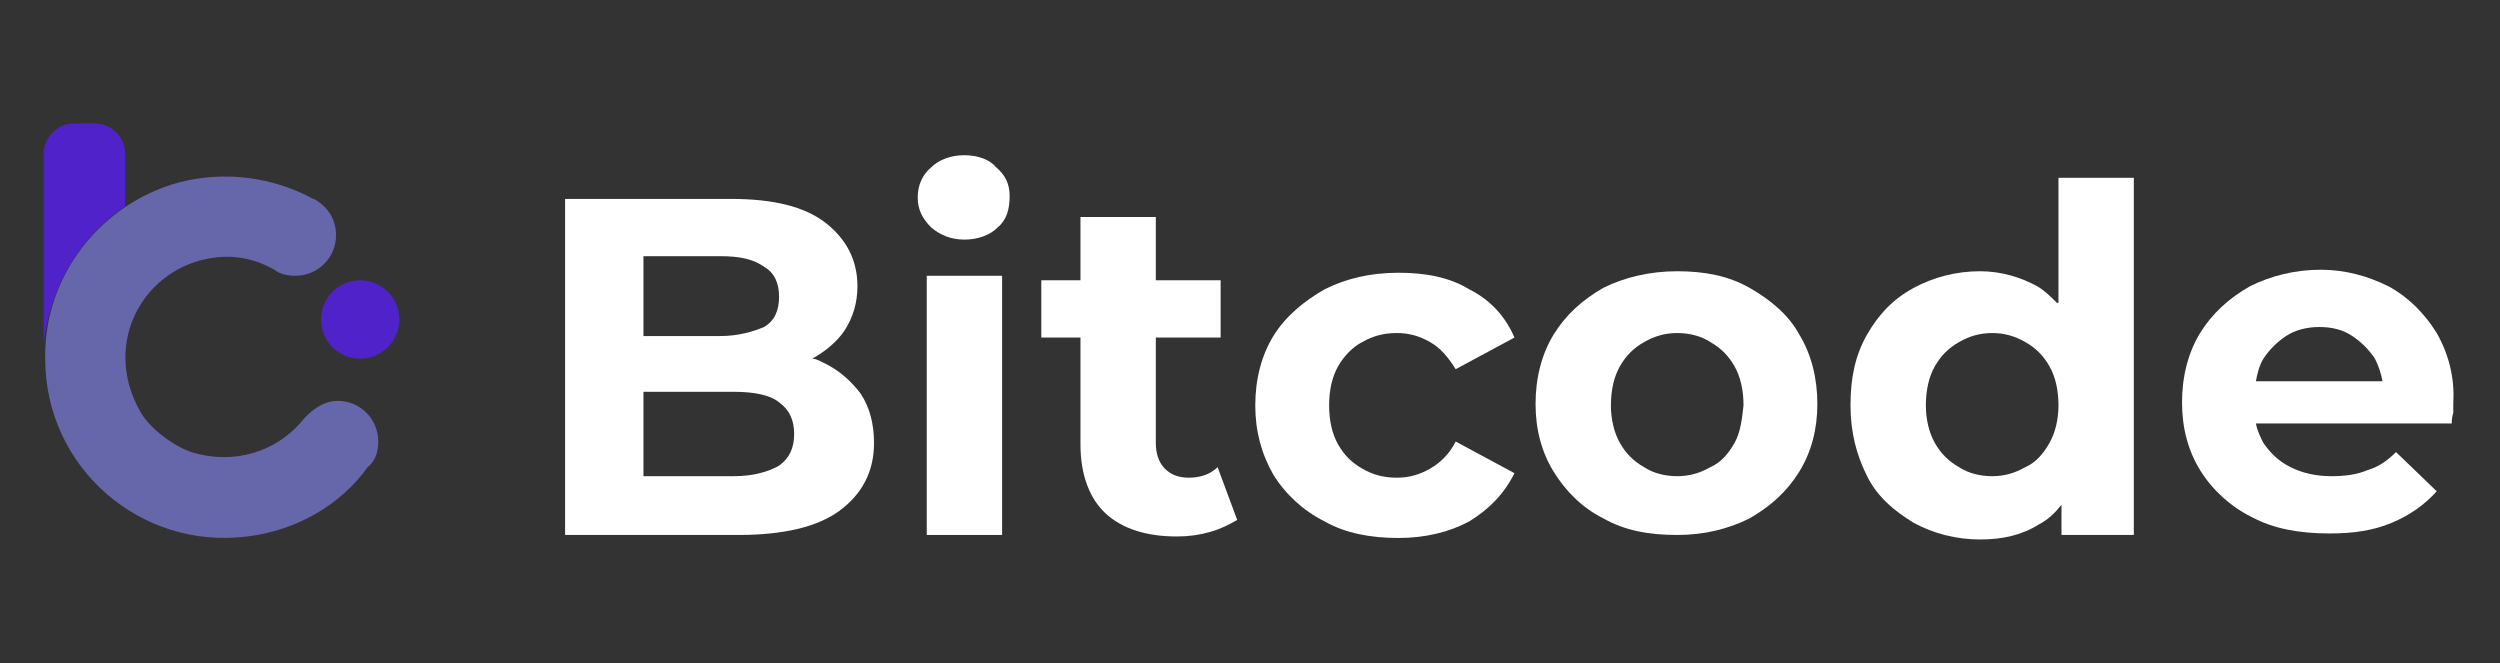
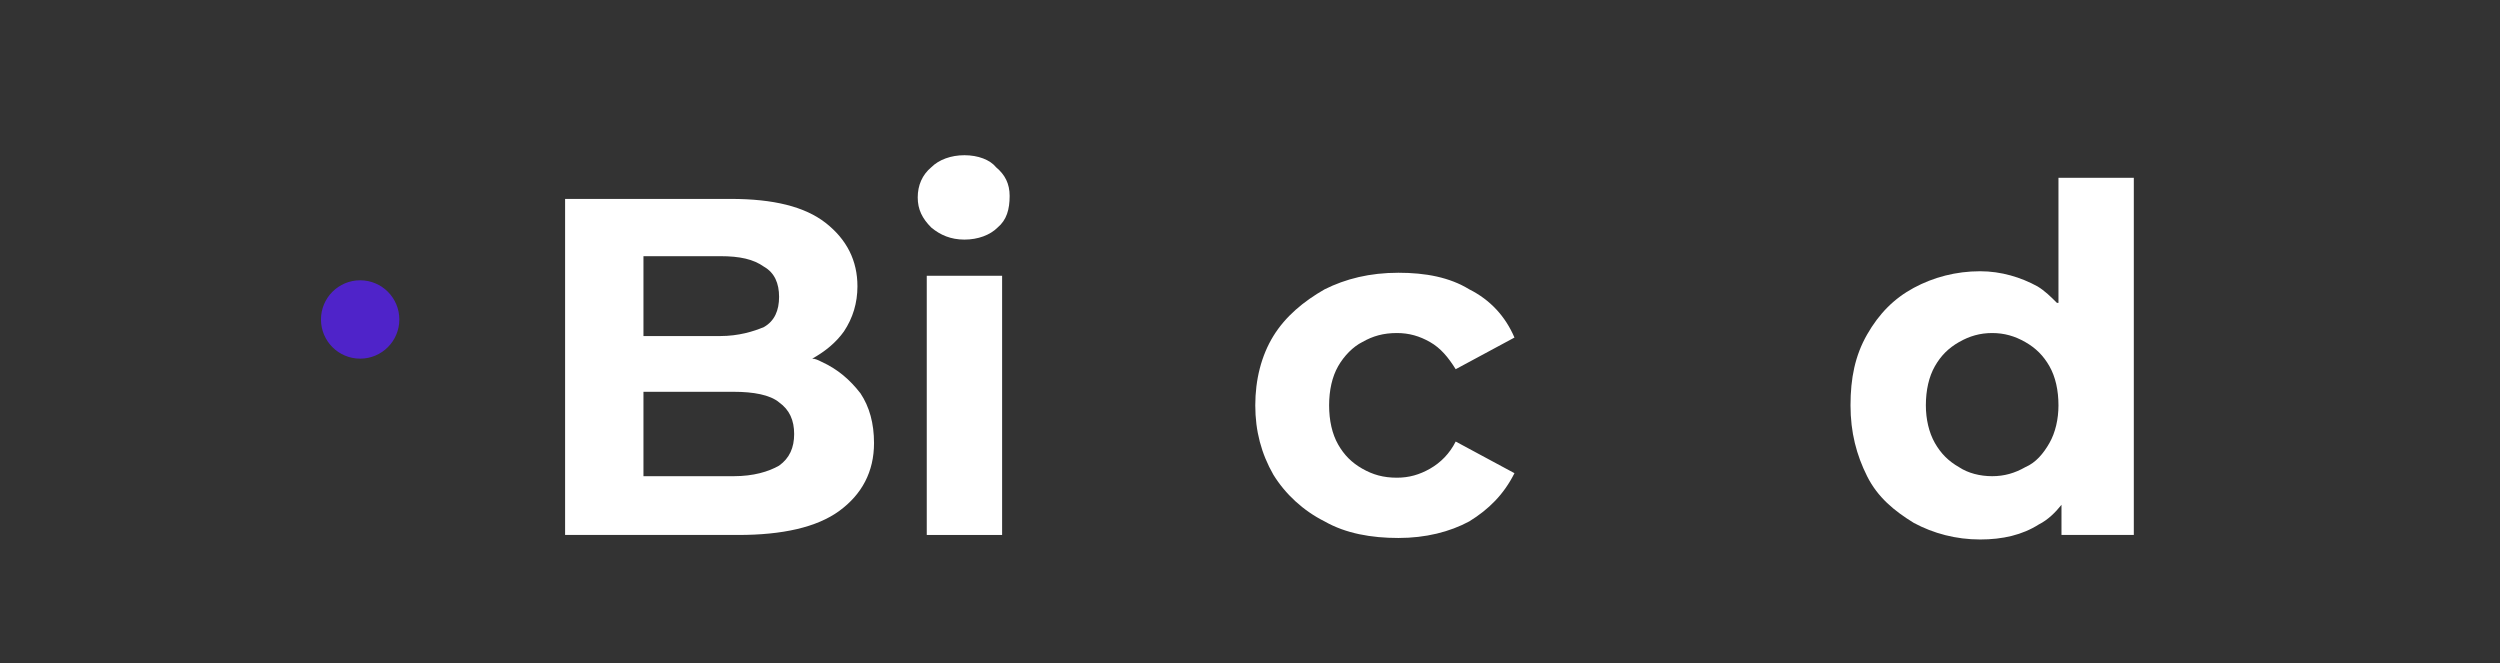
<svg xmlns="http://www.w3.org/2000/svg" version="1.1" id="Layer_1" x="0px" y="0px" viewBox="0 0 165.9 44" style="enable-background:new 0 0 165.9 44;" xml:space="preserve">
  <rect x="0" y="0" width="165.9" height="44" fill="#333333" stroke="none" />
  <style type="text/css">
	.st0{fill:#4F23C9;}
	.st1{fill:#6667AB;}
	.st2{fill:#FFFFFF;}
</style>
  <g>
    <circle class="st0" cx="23.9" cy="21.2" r="2.6" />
-     <path class="st1" d="M25.1,29.3c0-1.5-1.2-2.7-2.7-2.7c-1.4,0-2.4,1.4-2.5,1.5c-1.6,1.8-4.3,2.8-7.2,1.9c-1.2-0.4-2.8-1.6-3.4-2.7   c-2.6-4.6,0.3-9.6,4.9-10.2c1.4-0.2,2.8,0.1,4,0.8c0.4,0.3,0.9,0.4,1.4,0.4c1.5,0,2.7-1.2,2.7-2.7c0-1-0.5-1.8-1.3-2.3c0,0,0,0,0,0   c-0.1-0.1-0.3-0.1-0.4-0.2c-2.5-1.3-5.6-1.8-8.7-1c-5.2,1.4-9,6.2-8.9,11.7C3,31.1,9.4,36.5,16.4,35.6c3.3-0.4,6.2-2.1,8-4.6   C24.9,30.6,25.1,30,25.1,29.3z" />
-     <path class="st0" d="M8.3,13.7v-3.5c0-1.1-0.9-2-2-2H4.9c-1.1,0-2,0.9-2,2v12.3c0,0.1,0,0.2,0,0.3C3.3,19.1,5.3,15.7,8.3,13.7z" />
    <g>
      <path class="st2" d="M54.5,24c-0.2-0.1-0.4-0.2-0.6-0.2c0.9-0.5,1.6-1.1,2.1-1.8c0.6-0.9,0.9-1.9,0.9-3c0-1.7-0.7-3.1-2.1-4.2    c-1.4-1.1-3.5-1.6-6.3-1.6H37.5v22.3H49c2.9,0,5.2-0.5,6.7-1.6c1.5-1.1,2.3-2.6,2.3-4.5c0-1.3-0.3-2.4-0.9-3.3    C56.4,25.2,55.6,24.5,54.5,24z M47.8,17c1.3,0,2.2,0.2,2.9,0.7c0.7,0.4,1,1.1,1,2c0,0.9-0.3,1.6-1,2C50,22,49,22.3,47.8,22.3h-5.1    V17H47.8z M51.7,30.9c-0.7,0.4-1.7,0.7-3,0.7h-6V26h6c1.3,0,2.4,0.2,3,0.7c0.7,0.5,1,1.2,1,2.1C52.7,29.7,52.4,30.4,51.7,30.9z" />
      <rect x="61.5" y="18.3" class="st2" width="5" height="17.2" />
      <path class="st2" d="M64,10.3c-0.9,0-1.7,0.3-2.2,0.8c-0.6,0.5-0.9,1.2-0.9,2c0,0.8,0.3,1.4,0.9,2c0.6,0.5,1.3,0.8,2.2,0.8    c0.9,0,1.7-0.3,2.2-0.8c0.6-0.5,0.8-1.2,0.8-2.1c0-0.8-0.3-1.4-0.9-1.9C65.7,10.6,64.9,10.3,64,10.3z" />
-       <path class="st2" d="M78.9,31.7c-0.7,0-1.2-0.2-1.6-0.6c-0.4-0.4-0.6-1-0.6-1.7v-7H81v-3.8h-4.3v-4.2h-5v4.2h-2.6v3.8h2.6v7.1    c0,2,0.6,3.6,1.7,4.6c1.1,1,2.7,1.5,4.7,1.5c0.8,0,1.5-0.1,2.2-0.3c0.7-0.2,1.3-0.5,1.8-0.8l-1.3-3.5    C80.3,31.5,79.6,31.7,78.9,31.7z" />
      <path class="st2" d="M90.4,22.7c0.7-0.4,1.4-0.6,2.3-0.6c0.8,0,1.5,0.2,2.2,0.6c0.7,0.4,1.2,1,1.7,1.8l3.9-2.1    c-0.6-1.4-1.6-2.5-3-3.2c-1.3-0.8-2.9-1.1-4.7-1.1c-1.9,0-3.5,0.4-4.9,1.1c-1.4,0.8-2.6,1.8-3.4,3.1c-0.8,1.3-1.2,2.9-1.2,4.6    c0,1.7,0.4,3.2,1.2,4.6c0.8,1.3,2,2.4,3.4,3.1c1.4,0.8,3.1,1.1,4.9,1.1c1.8,0,3.4-0.4,4.7-1.1c1.3-0.8,2.3-1.8,3-3.2l-3.9-2.1    c-0.4,0.8-1,1.4-1.7,1.8c-0.7,0.4-1.4,0.6-2.2,0.6c-0.9,0-1.6-0.2-2.3-0.6c-0.7-0.4-1.2-0.9-1.6-1.6c-0.4-0.7-0.6-1.6-0.6-2.6    c0-1,0.2-1.9,0.6-2.6C89.2,23.6,89.8,23,90.4,22.7z" />
-       <path class="st2" d="M116.1,19.1c-1.4-0.8-3-1.1-4.8-1.1c-1.8,0-3.5,0.4-4.9,1.1c-1.4,0.8-2.5,1.8-3.3,3.1    c-0.8,1.3-1.2,2.9-1.2,4.6c0,1.7,0.4,3.2,1.2,4.5c0.8,1.3,1.9,2.4,3.3,3.1c1.4,0.8,3,1.1,4.9,1.1c1.8,0,3.4-0.4,4.8-1.1    c1.4-0.8,2.5-1.8,3.3-3.1s1.2-2.8,1.2-4.5c0-1.7-0.4-3.3-1.2-4.6C118.7,20.9,117.5,19.9,116.1,19.1z M115.1,29.4    c-0.4,0.7-0.9,1.3-1.6,1.6c-0.7,0.4-1.4,0.6-2.2,0.6c-0.8,0-1.6-0.2-2.2-0.6c-0.7-0.4-1.2-0.9-1.6-1.6c-0.4-0.7-0.6-1.6-0.6-2.5    c0-1,0.2-1.9,0.6-2.6c0.4-0.7,0.9-1.2,1.6-1.6c0.7-0.4,1.4-0.6,2.2-0.6c0.8,0,1.6,0.2,2.2,0.6c0.7,0.4,1.2,0.9,1.6,1.6    c0.4,0.7,0.6,1.6,0.6,2.6C115.6,27.8,115.5,28.7,115.1,29.4z" />
      <path class="st2" d="M136.5,20.1c-0.4-0.4-0.8-0.8-1.3-1.1c-1.1-0.6-2.4-1-3.8-1c-1.6,0-3.1,0.4-4.4,1.1c-1.3,0.7-2.3,1.7-3.1,3.1    s-1.1,2.9-1.1,4.7c0,1.8,0.4,3.3,1.1,4.7s1.8,2.3,3.1,3.1c1.3,0.7,2.8,1.1,4.4,1.1c1.5,0,2.8-0.3,3.9-1c0.6-0.3,1.1-0.8,1.5-1.3v2    h4.8V11.8h-5V20.1z M136,29.4c-0.4,0.7-0.9,1.3-1.6,1.6c-0.7,0.4-1.4,0.6-2.2,0.6c-0.8,0-1.6-0.2-2.2-0.6    c-0.7-0.4-1.2-0.9-1.6-1.6c-0.4-0.7-0.6-1.6-0.6-2.5c0-1,0.2-1.9,0.6-2.6c0.4-0.7,0.9-1.2,1.6-1.6c0.7-0.4,1.4-0.6,2.2-0.6    c0.8,0,1.5,0.2,2.2,0.6c0.7,0.4,1.2,0.9,1.6,1.6c0.4,0.7,0.6,1.6,0.6,2.6C136.6,27.8,136.4,28.7,136,29.4z" />
-       <path class="st2" d="M161.7,22.1c-0.8-1.3-1.9-2.4-3.2-3.1c-1.4-0.7-2.9-1.1-4.5-1.1c-1.7,0-3.3,0.4-4.7,1.1    c-1.4,0.8-2.5,1.8-3.3,3.1c-0.8,1.3-1.2,2.9-1.2,4.6c0,1.7,0.4,3.2,1.2,4.5s2,2.4,3.4,3.1c1.5,0.8,3.2,1.1,5.2,1.1    c1.6,0,2.9-0.2,4.1-0.7c1.2-0.5,2.2-1.2,3-2.1L159,30c-0.6,0.6-1.2,1-1.9,1.2c-0.7,0.3-1.5,0.4-2.4,0.4c-1,0-1.9-0.2-2.7-0.6    c-0.8-0.4-1.3-0.9-1.8-1.6c-0.2-0.4-0.4-0.8-0.5-1.3h13c0-0.2,0-0.4,0.1-0.7c0-0.2,0-0.5,0-0.7C162.9,25.1,162.5,23.5,161.7,22.1z     M151.7,22.3c0.6-0.4,1.4-0.6,2.2-0.6c0.9,0,1.6,0.2,2.2,0.6c0.6,0.4,1.1,0.9,1.5,1.5c0.2,0.4,0.4,0.9,0.5,1.5h-8.4    c0.1-0.5,0.2-1,0.5-1.5C150.6,23.2,151.1,22.7,151.7,22.3z" />
    </g>
  </g>
</svg>